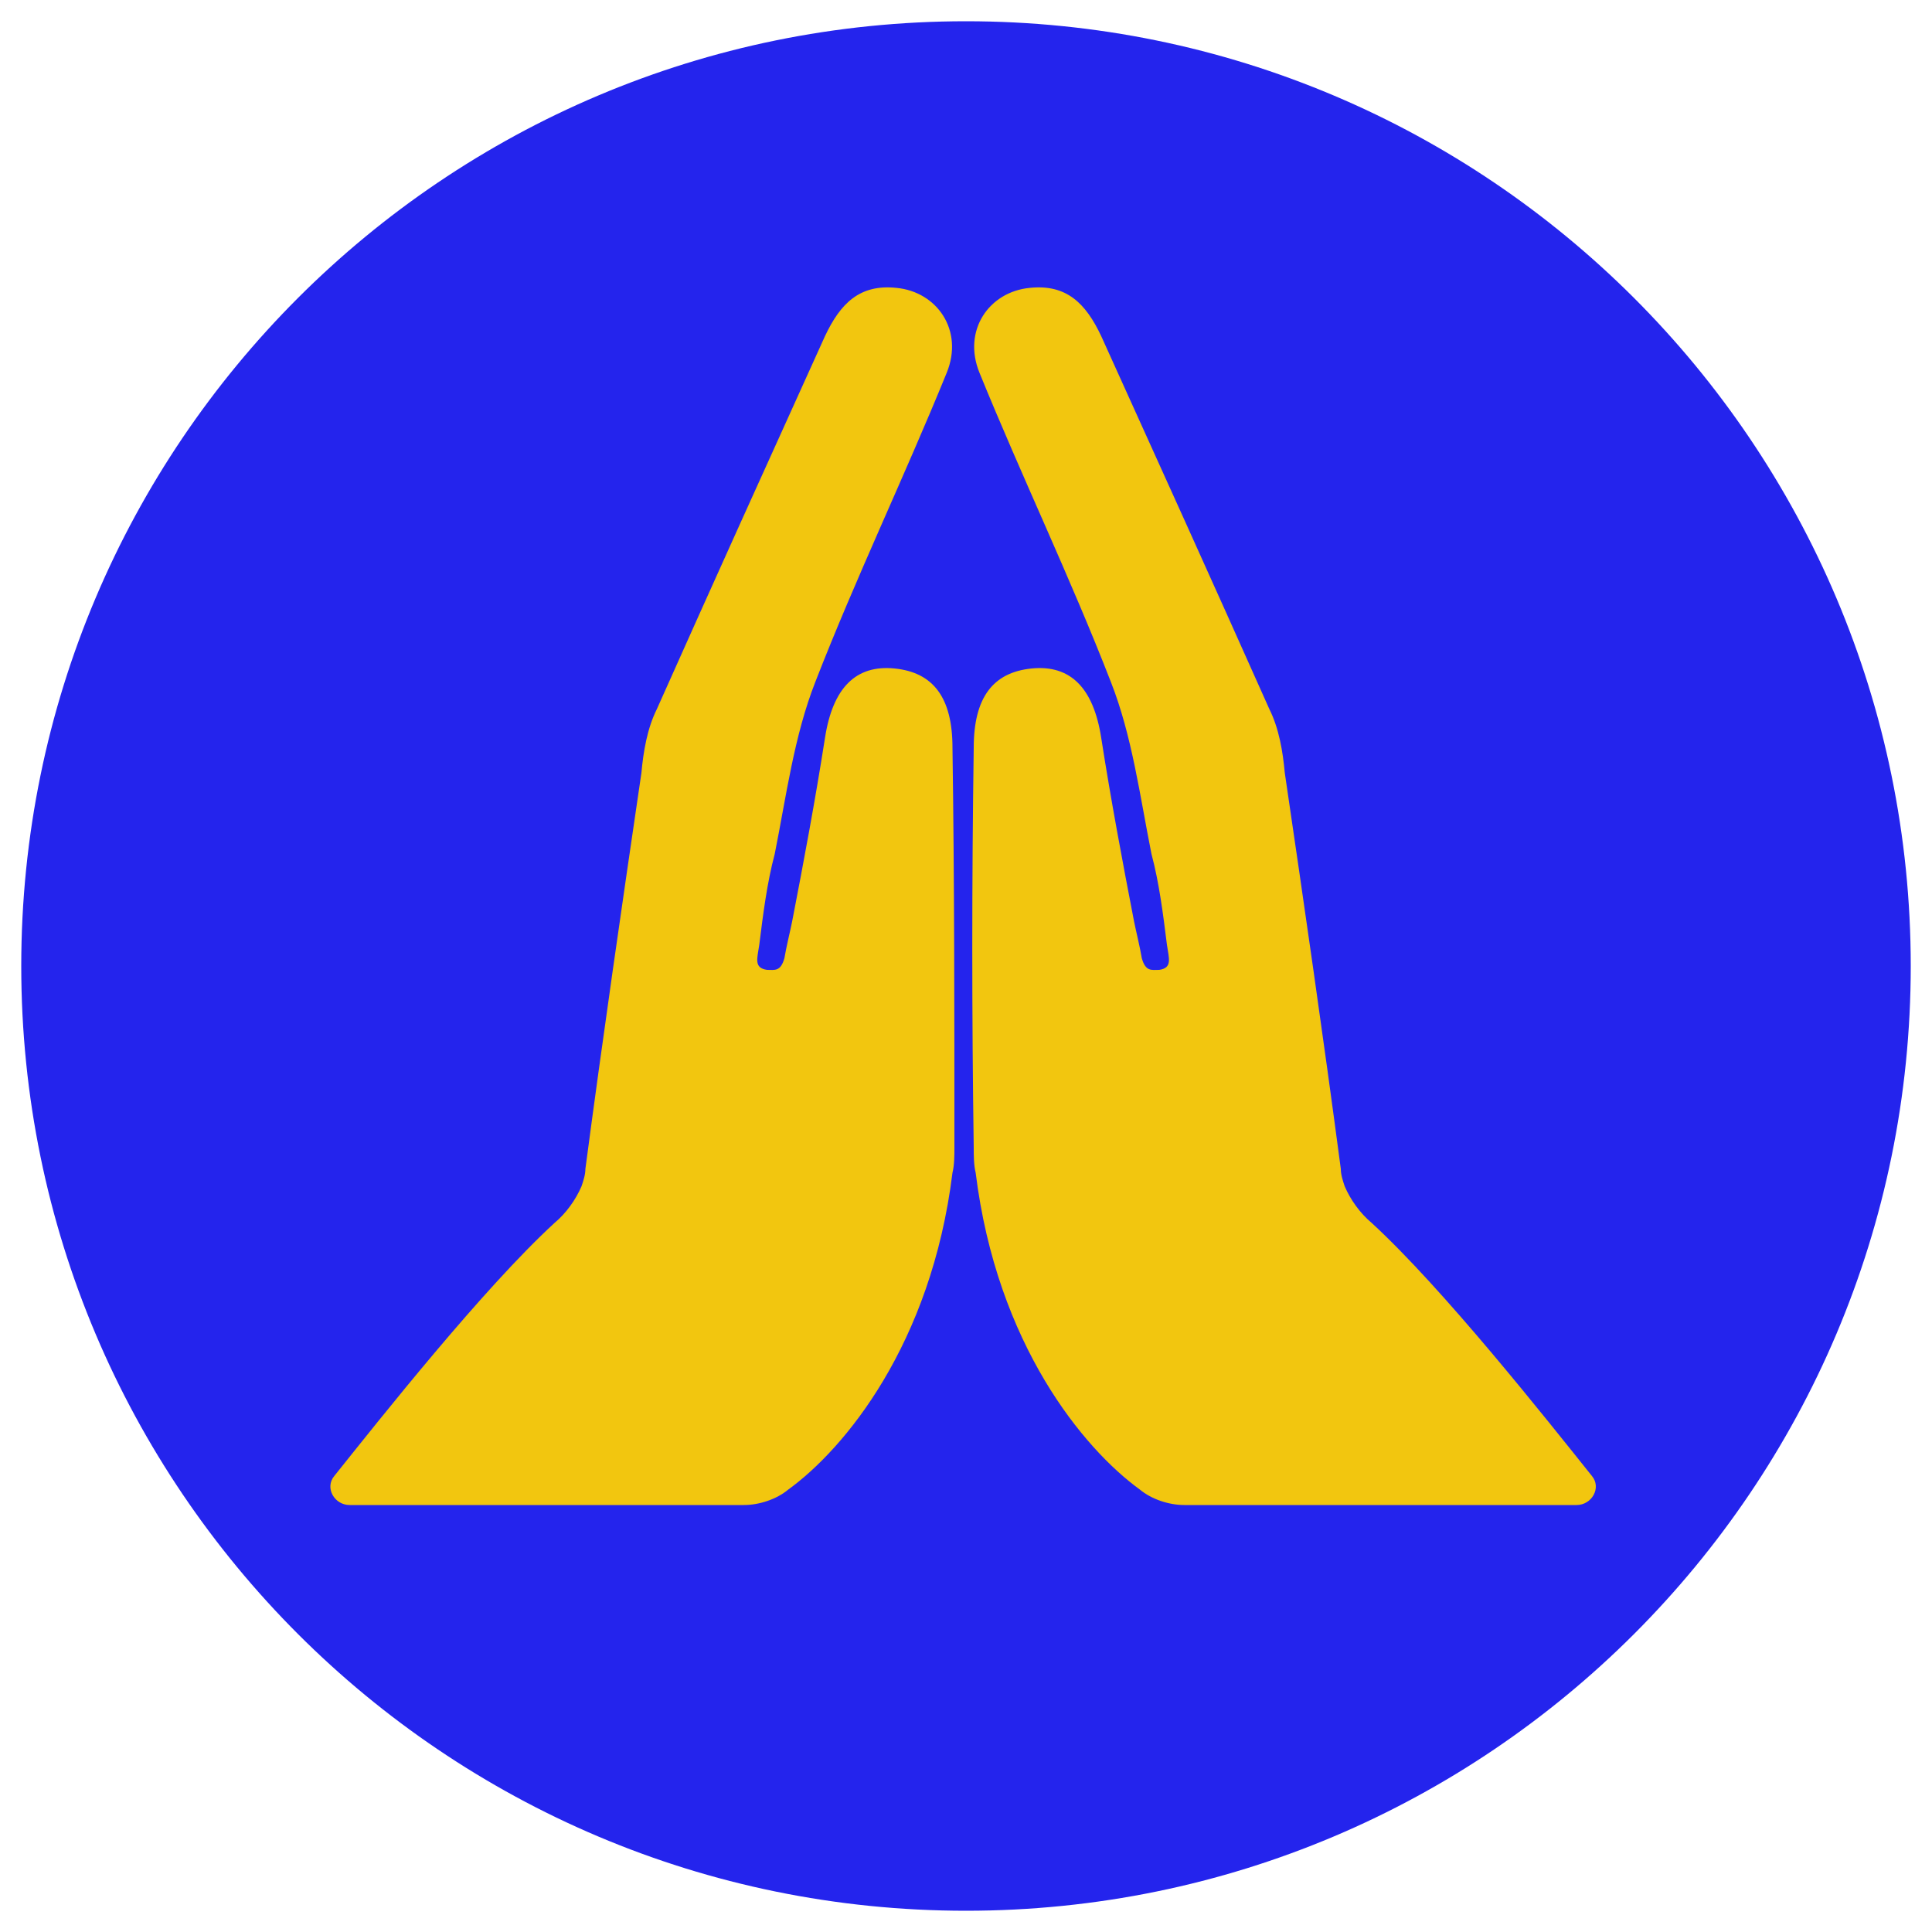
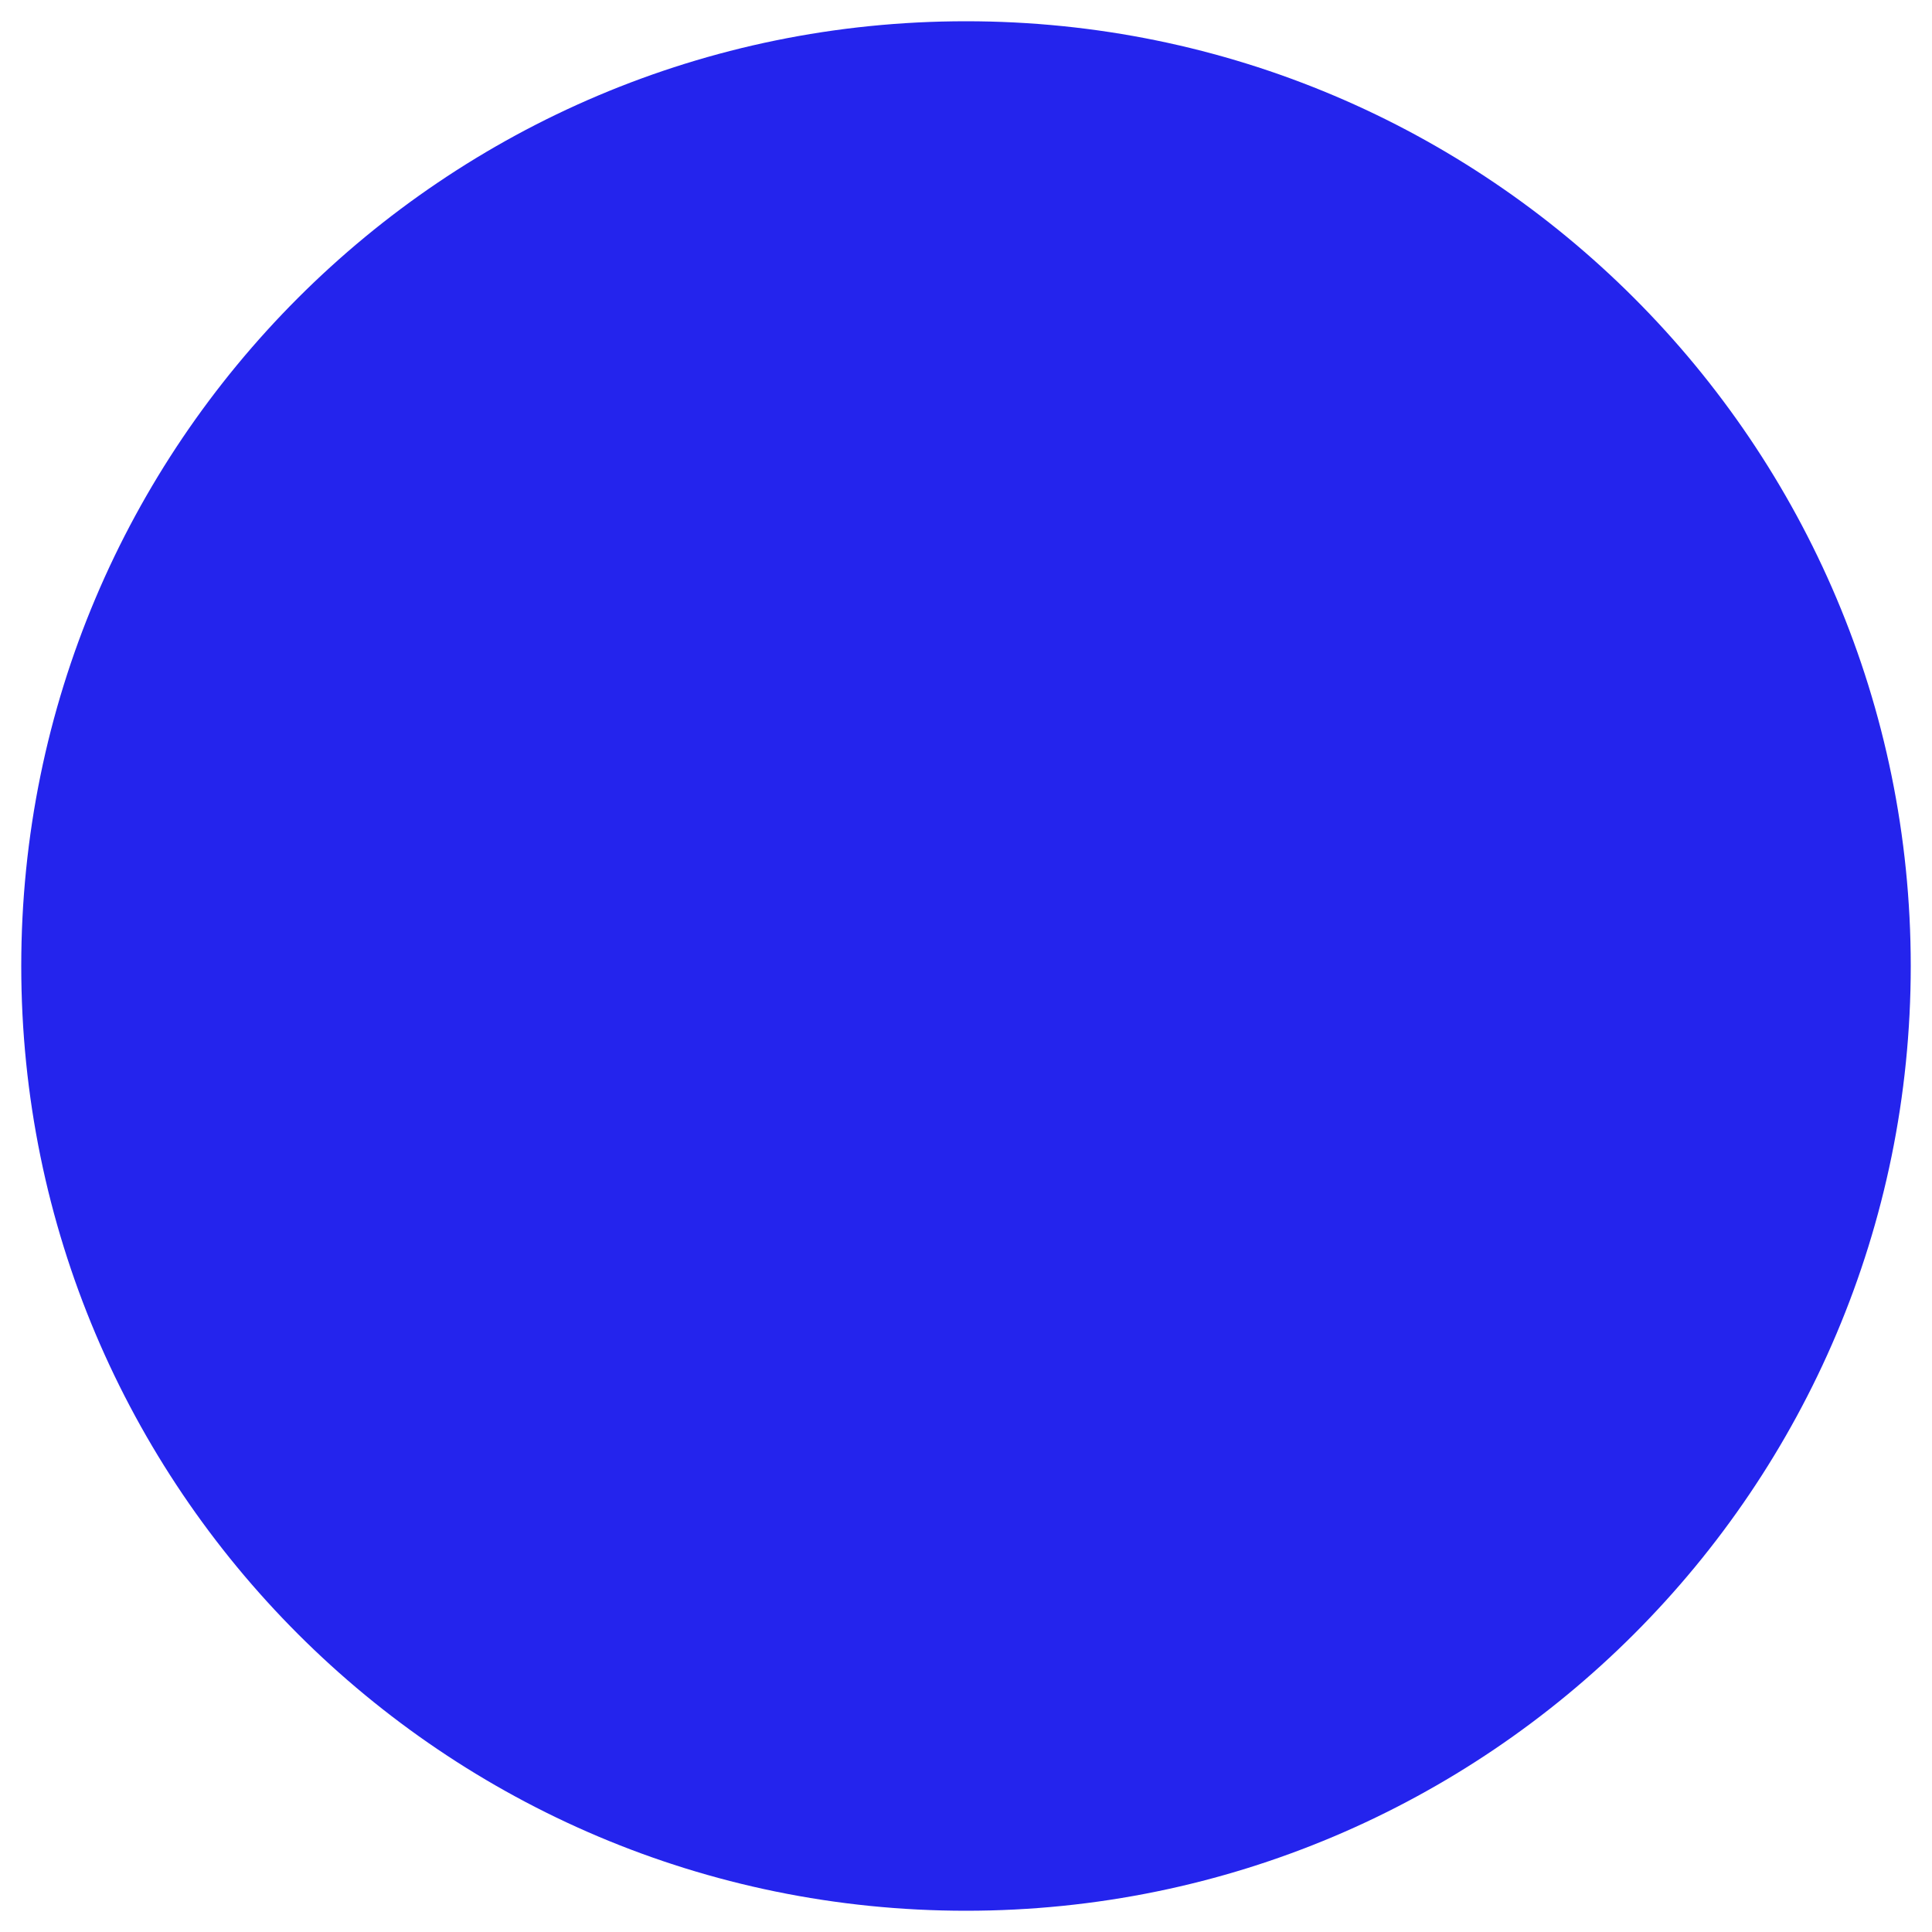
<svg xmlns="http://www.w3.org/2000/svg" viewBox="0 0 48 48" fill="none">
  <path d="M24 47.472C36.963 47.472 47.472 36.963 47.472 24C47.472 11.037 36.963 0.528 24 0.528C11.037 0.528 0.528 11.037 0.528 24C0.528 36.963 11.037 47.472 24 47.472Z" fill="#2424ED" />
-   <path d="M23.664 18.576C23.664 17.328 23.184 16.704 22.224 16.608C21.264 16.512 20.688 17.088 20.496 18.336C20.256 19.872 19.968 21.408 19.68 22.896C19.632 23.136 19.536 23.52 19.488 23.808C19.392 24.144 19.248 24.096 19.056 24.096C18.72 24.048 18.816 23.808 18.864 23.472C18.96 22.704 19.056 21.936 19.248 21.216C19.536 19.776 19.728 18.288 20.256 16.944C21.264 14.352 22.464 11.856 23.52 9.264C23.952 8.208 23.28 7.248 22.272 7.152C21.36 7.056 20.88 7.536 20.496 8.352C19.104 11.424 17.712 14.496 16.32 17.616C16.08 18.096 15.984 18.672 15.936 19.2C15.456 22.464 14.976 25.776 14.544 29.04C14.544 29.184 14.496 29.328 14.448 29.472C14.304 29.808 14.064 30.144 13.776 30.384C12 32.016 9.456 35.232 8.304 36.672C8.064 36.96 8.304 37.392 8.688 37.392H18.48C18.864 37.392 19.296 37.248 19.584 37.008C20.976 36 23.136 33.408 23.664 29.136C23.712 28.944 23.712 28.704 23.712 28.512C23.712 25.2 23.712 21.888 23.664 18.576Z" fill="#F2C60F" />
-   <path d="M24.192 18.576C24.192 17.328 24.672 16.704 25.632 16.608C26.592 16.512 27.168 17.088 27.36 18.336C27.6 19.872 27.888 21.408 28.176 22.896C28.224 23.136 28.32 23.52 28.368 23.808C28.464 24.144 28.608 24.096 28.8 24.096C29.136 24.048 29.04 23.808 28.992 23.472C28.896 22.704 28.8 21.936 28.608 21.216C28.32 19.776 28.128 18.288 27.6 16.944C26.592 14.352 25.392 11.856 24.336 9.264C23.904 8.208 24.576 7.248 25.584 7.152C26.496 7.056 26.976 7.536 27.36 8.352C28.752 11.424 30.144 14.496 31.536 17.616C31.776 18.096 31.872 18.672 31.92 19.2C32.4 22.464 32.88 25.776 33.312 29.04C33.312 29.184 33.36 29.328 33.408 29.472C33.552 29.808 33.792 30.144 34.08 30.384C35.856 32.016 38.4 35.232 39.552 36.672C39.792 36.96 39.552 37.392 39.168 37.392H29.424C29.04 37.392 28.608 37.248 28.32 37.008C26.928 36 24.768 33.408 24.24 29.136C24.192 28.944 24.192 28.704 24.192 28.512C24.144 25.2 24.144 21.888 24.192 18.576Z" fill="#F2C60F" />
</svg>